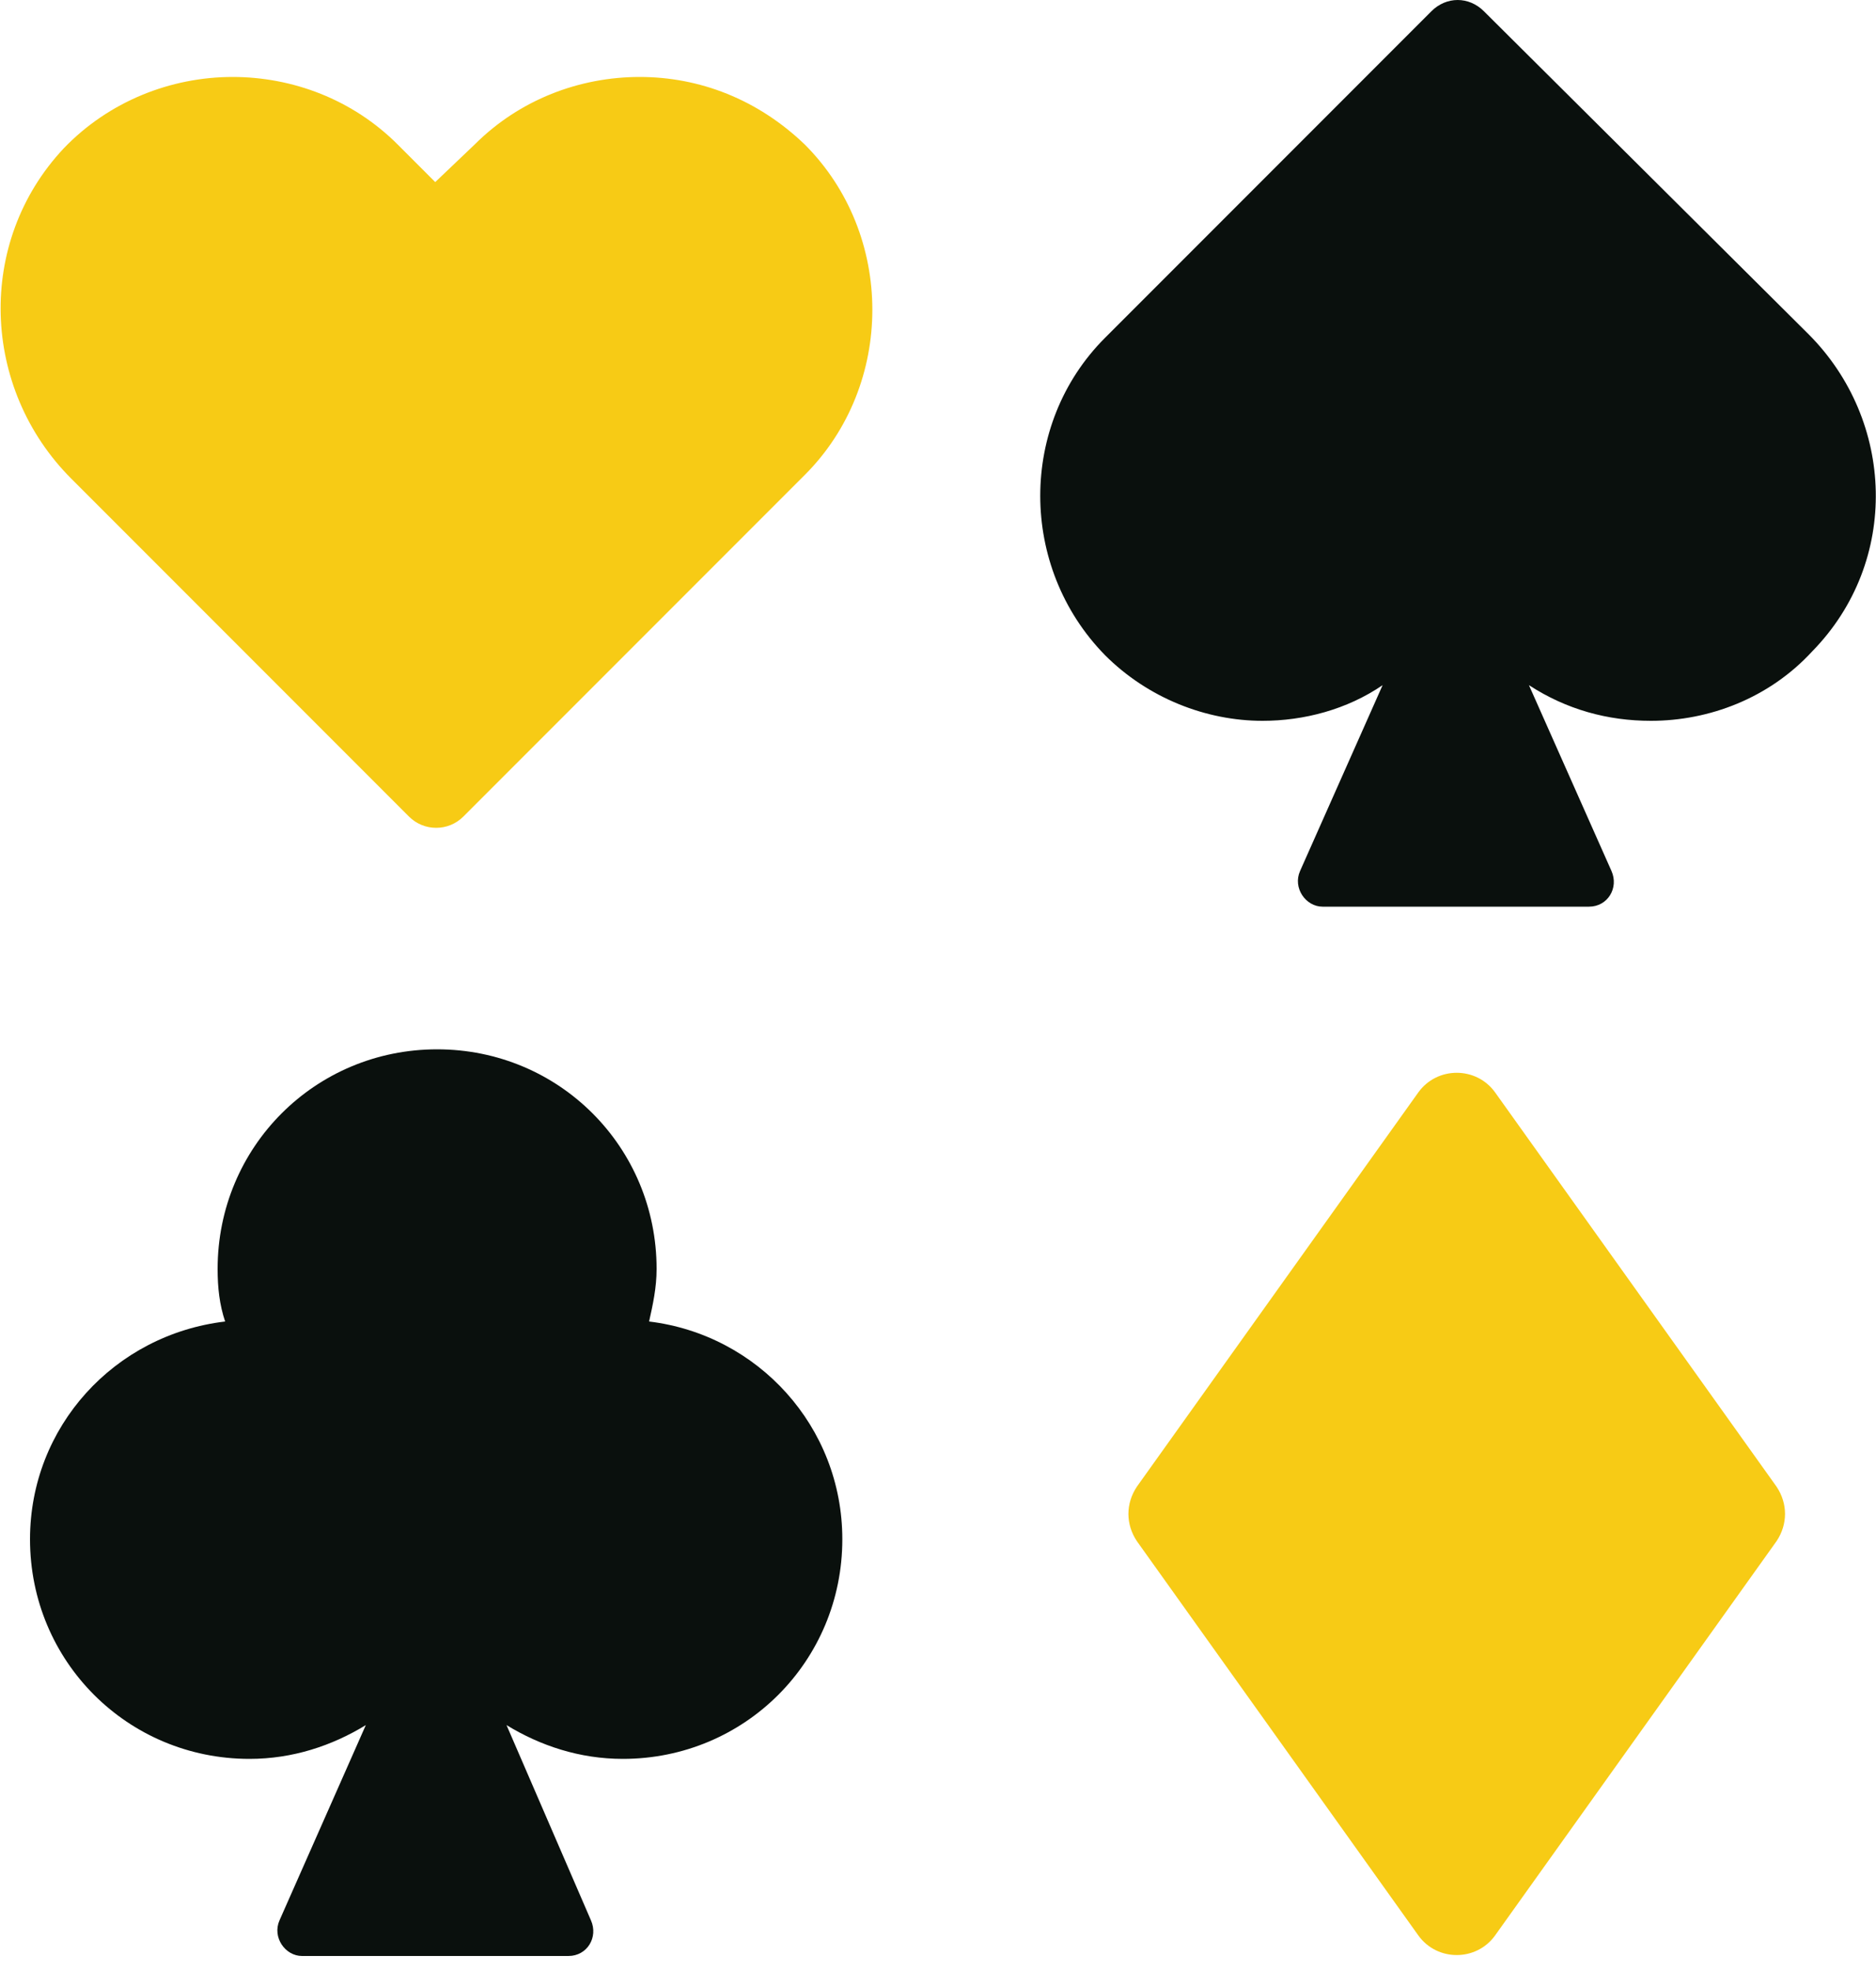
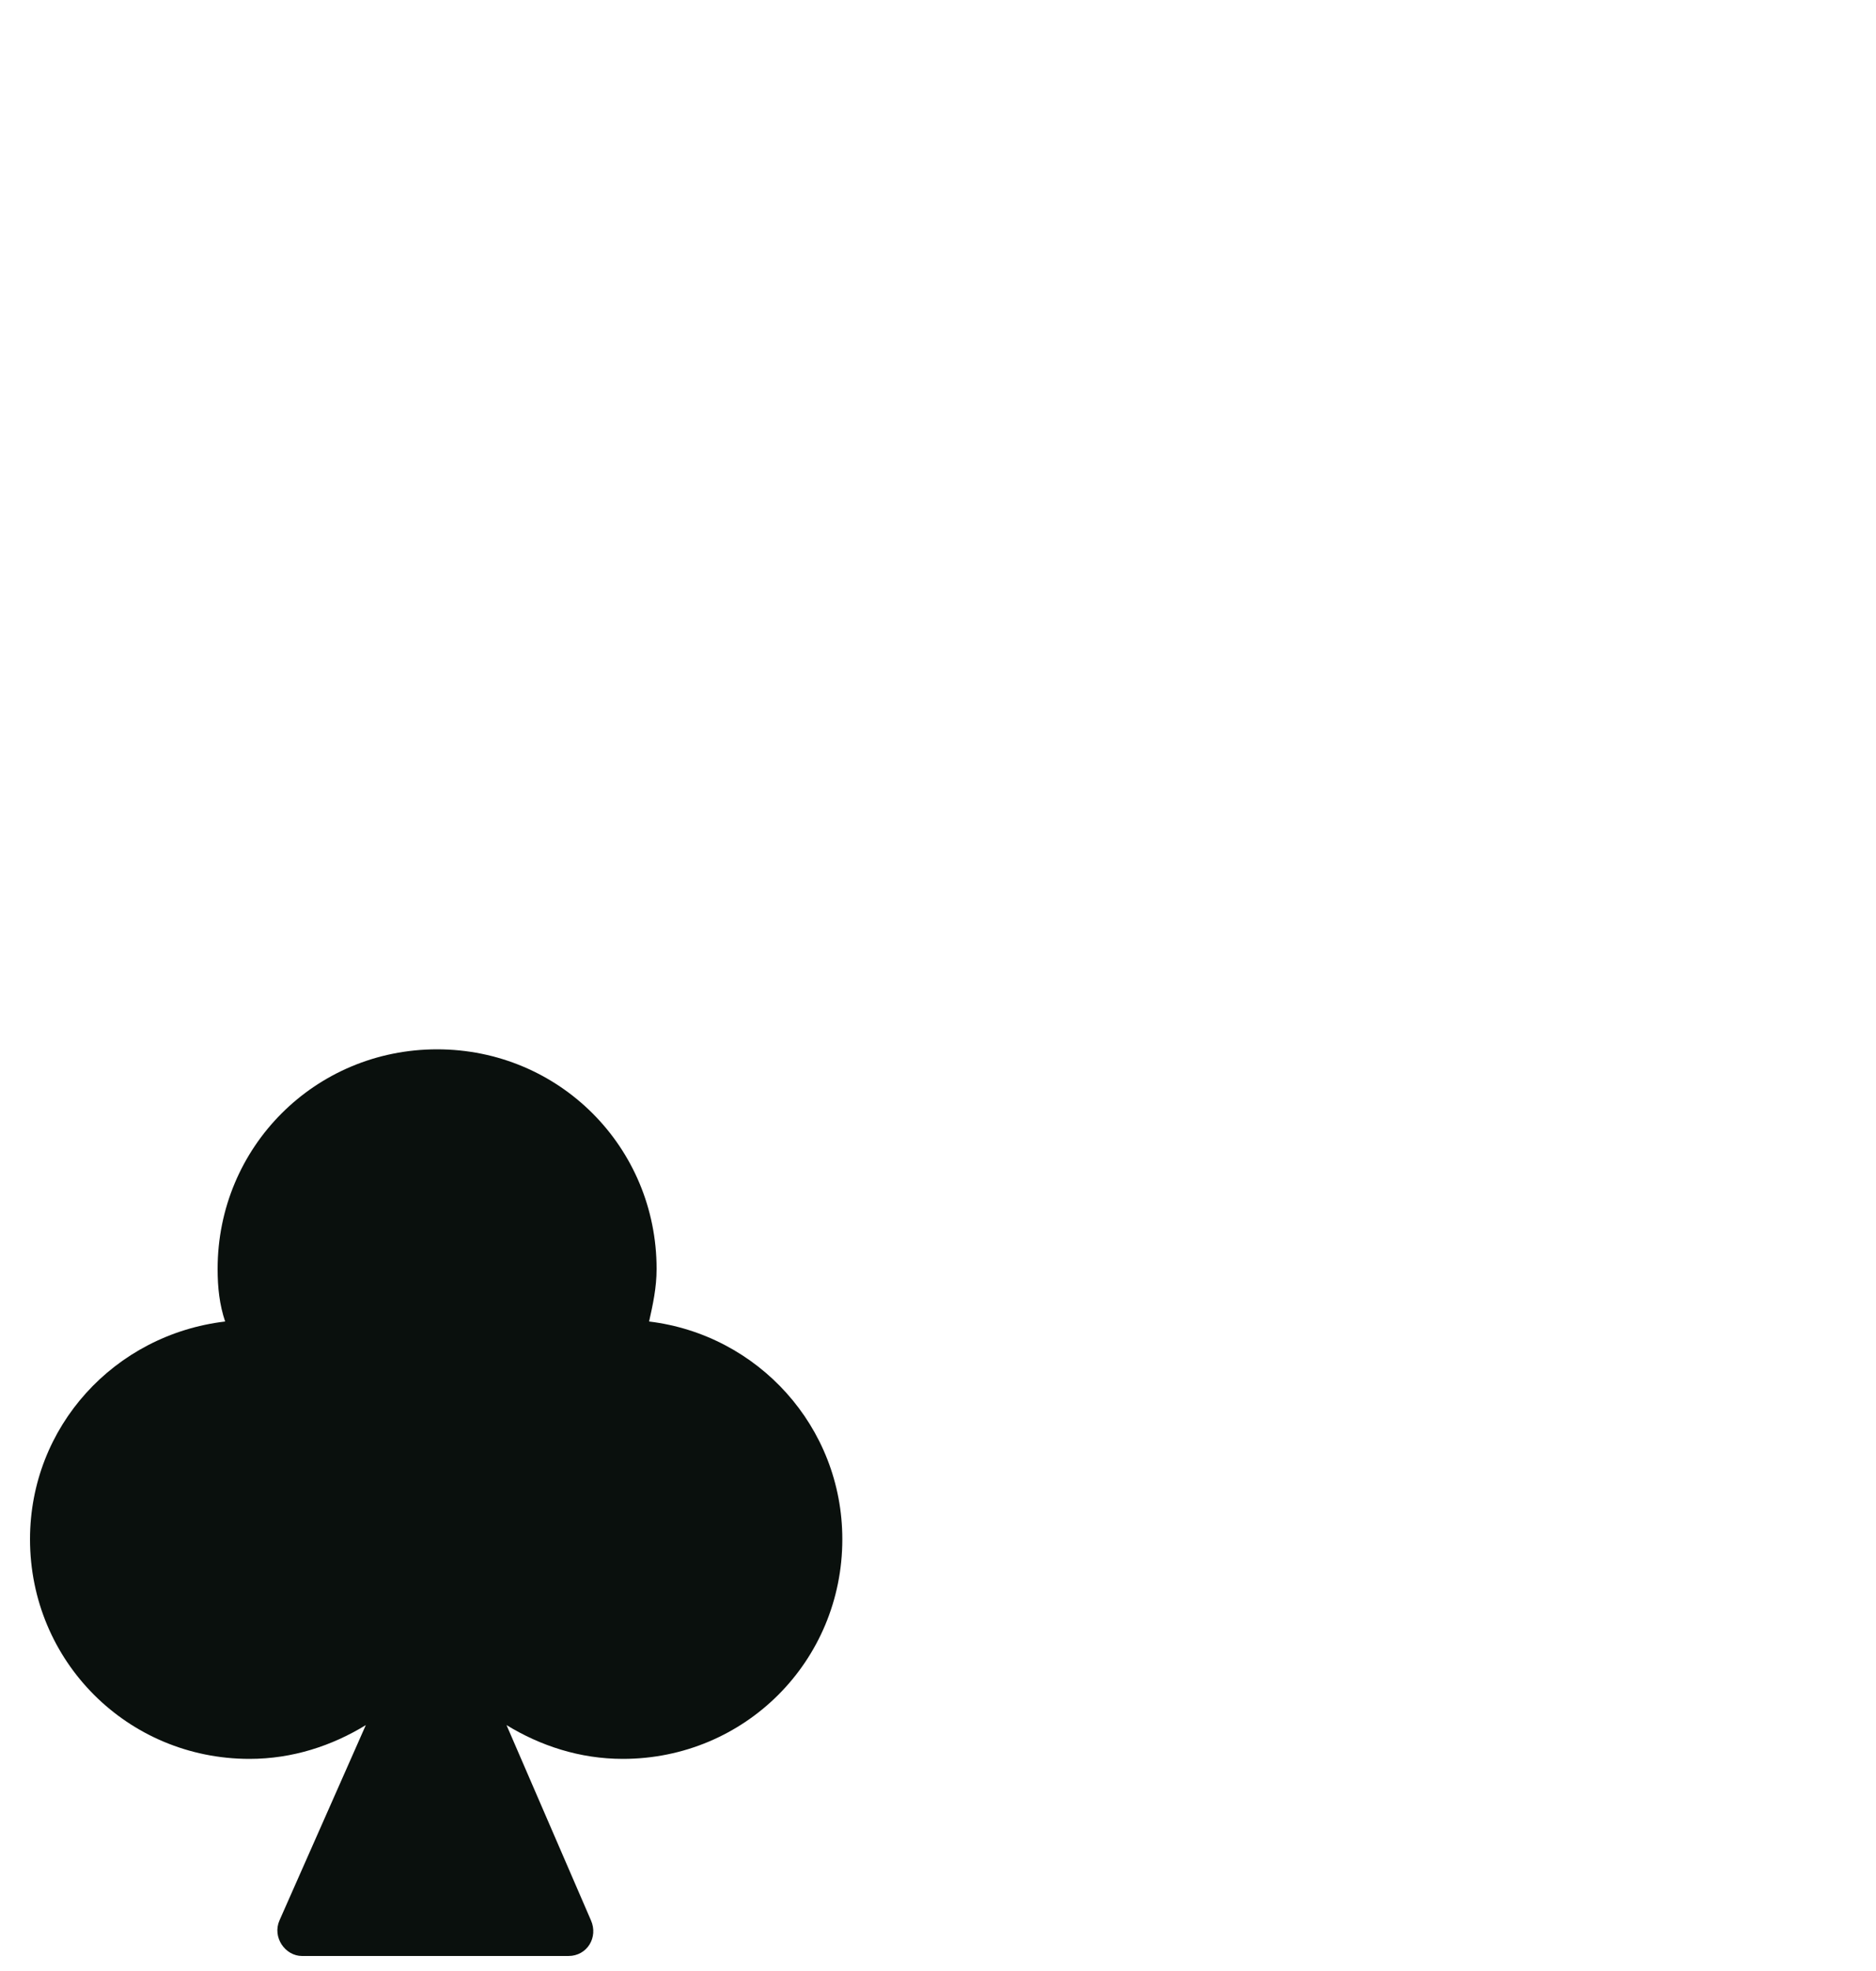
<svg xmlns="http://www.w3.org/2000/svg" version="1.1" id="Layer_1" x="0px" y="0px" viewBox="0 0 100 105" style="enable-background:new 0 0 100 105;" xml:space="preserve">
  <style type="text/css">
	.st0{fill:#0A100D;}
	.st1{fill:#F7CB15;}
	.st2{fill:#FFFFFF;}
</style>
  <g>
-     <path class="st1" d="M34.1,4.1c-3.2,0-6.4,1.2-8.8,3.6l-2.1,2l-2-2c-2.4-2.4-5.6-3.6-8.8-3.6c-3.3,0-6.6,1.3-9,3.8   C-1.3,12.9-1,20.7,3.8,25.5l18,18c0.8,0.8,2.1,0.8,2.9,0l18.2-18.2c4.8-4.8,4.8-12.8,0-17.6C40.4,5.3,37.3,4.1,34.1,4.1z" />
-     <path class="st0" d="M96.4,17.8L79.1,0.6c-0.8-0.8-2-0.8-2.8,0L58.9,18c-4.6,4.6-4.6,12.2,0,16.9c2.3,2.3,5.4,3.5,8.4,3.5   c2.2,0,4.5-0.6,6.4-1.9l-4.4,9.9c-0.4,0.9,0.3,1.9,1.2,1.9h14.2c1,0,1.6-1,1.2-1.9l-4.4-9.9c2,1.3,4.2,1.9,6.5,1.9   c3.1,0,6.3-1.2,8.6-3.7C101.3,29.9,101,22.4,96.4,17.8z" />
    <path class="st0" d="M34.6,70.4c0.2-0.9,0.4-1.8,0.4-2.8c0-6.5-5.2-11.7-11.7-11.7s-11.7,5.2-11.7,11.7c0,1,0.1,1.9,0.4,2.8   C6.1,71.1,1.6,76,1.6,82c0,6.5,5.2,11.7,11.7,11.7c2.3,0,4.4-0.7,6.2-1.8l-4.6,10.4c-0.4,0.9,0.3,1.9,1.2,1.9h14.2   c1,0,1.6-1,1.2-1.9L27,91.9c1.8,1.1,3.9,1.8,6.2,1.8c6.5,0,11.7-5.2,11.7-11.7C44.9,76,40.4,71.1,34.6,70.4z" />
-     <path class="st1" d="M79.7,58.2c-1-1.4-3.1-1.4-4.1,0l-15,21c-0.6,0.9-0.6,2,0,2.9l15,21c1,1.4,3.1,1.4,4.1,0l15-21   c0.6-0.9,0.6-2,0-2.9L79.7,58.2z" />
  </g>
</svg>